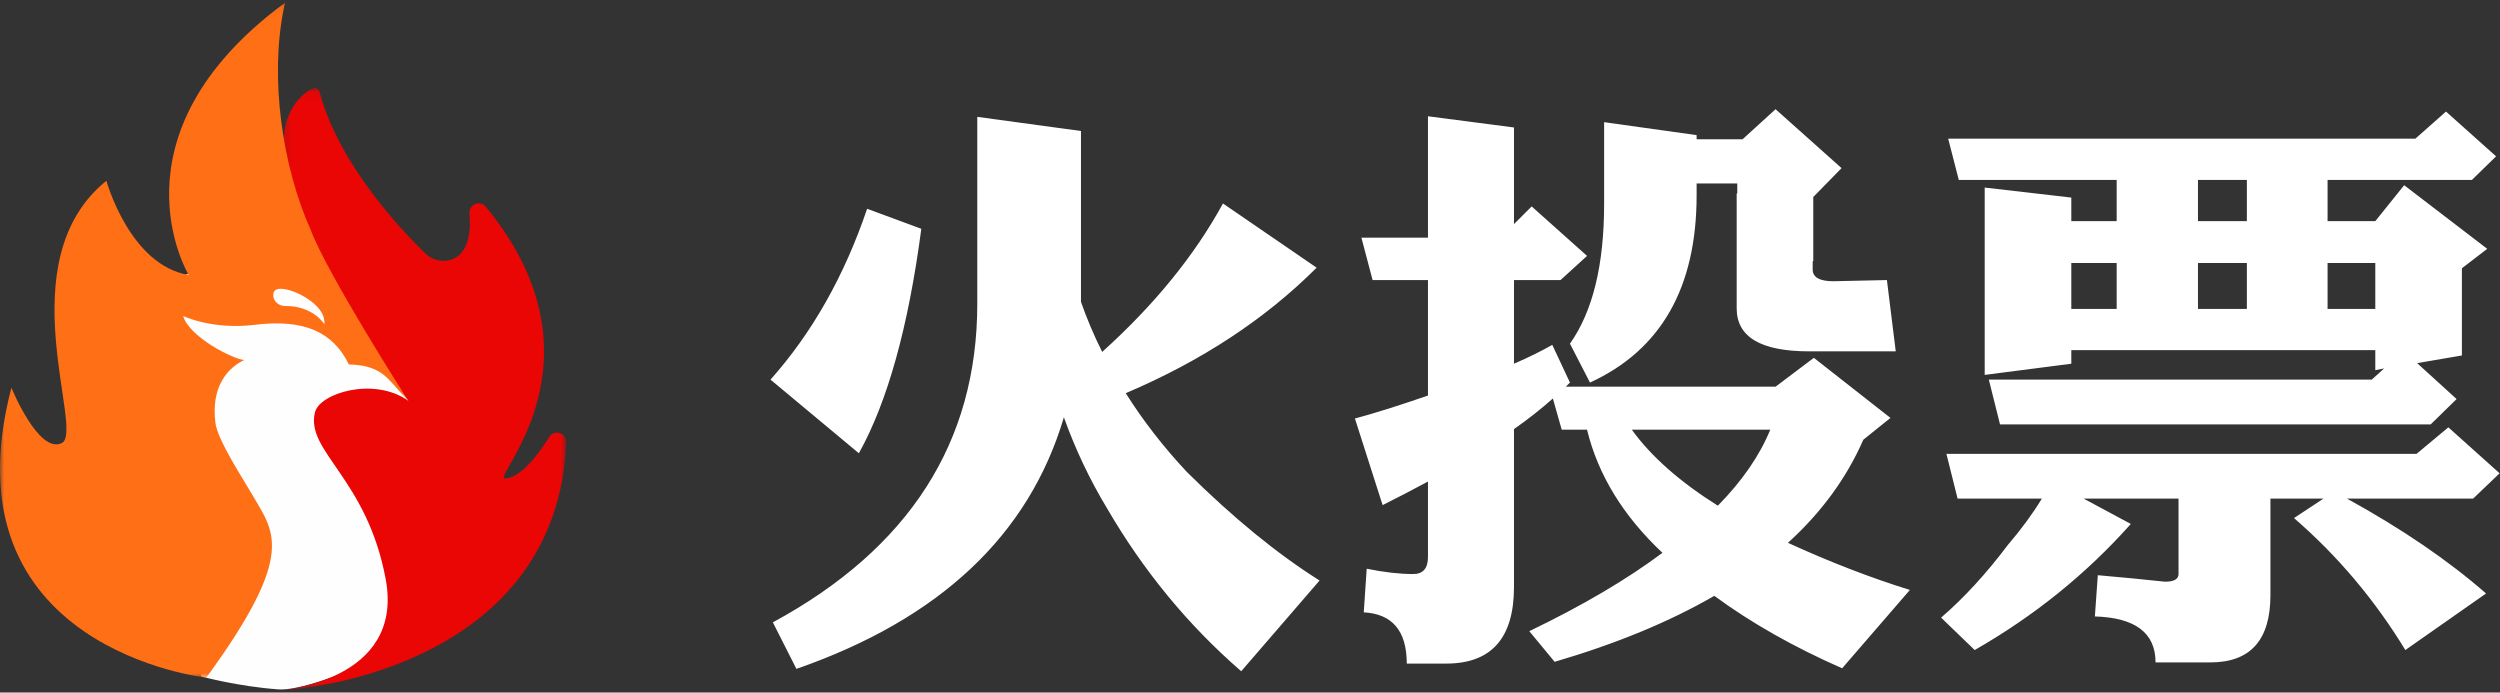
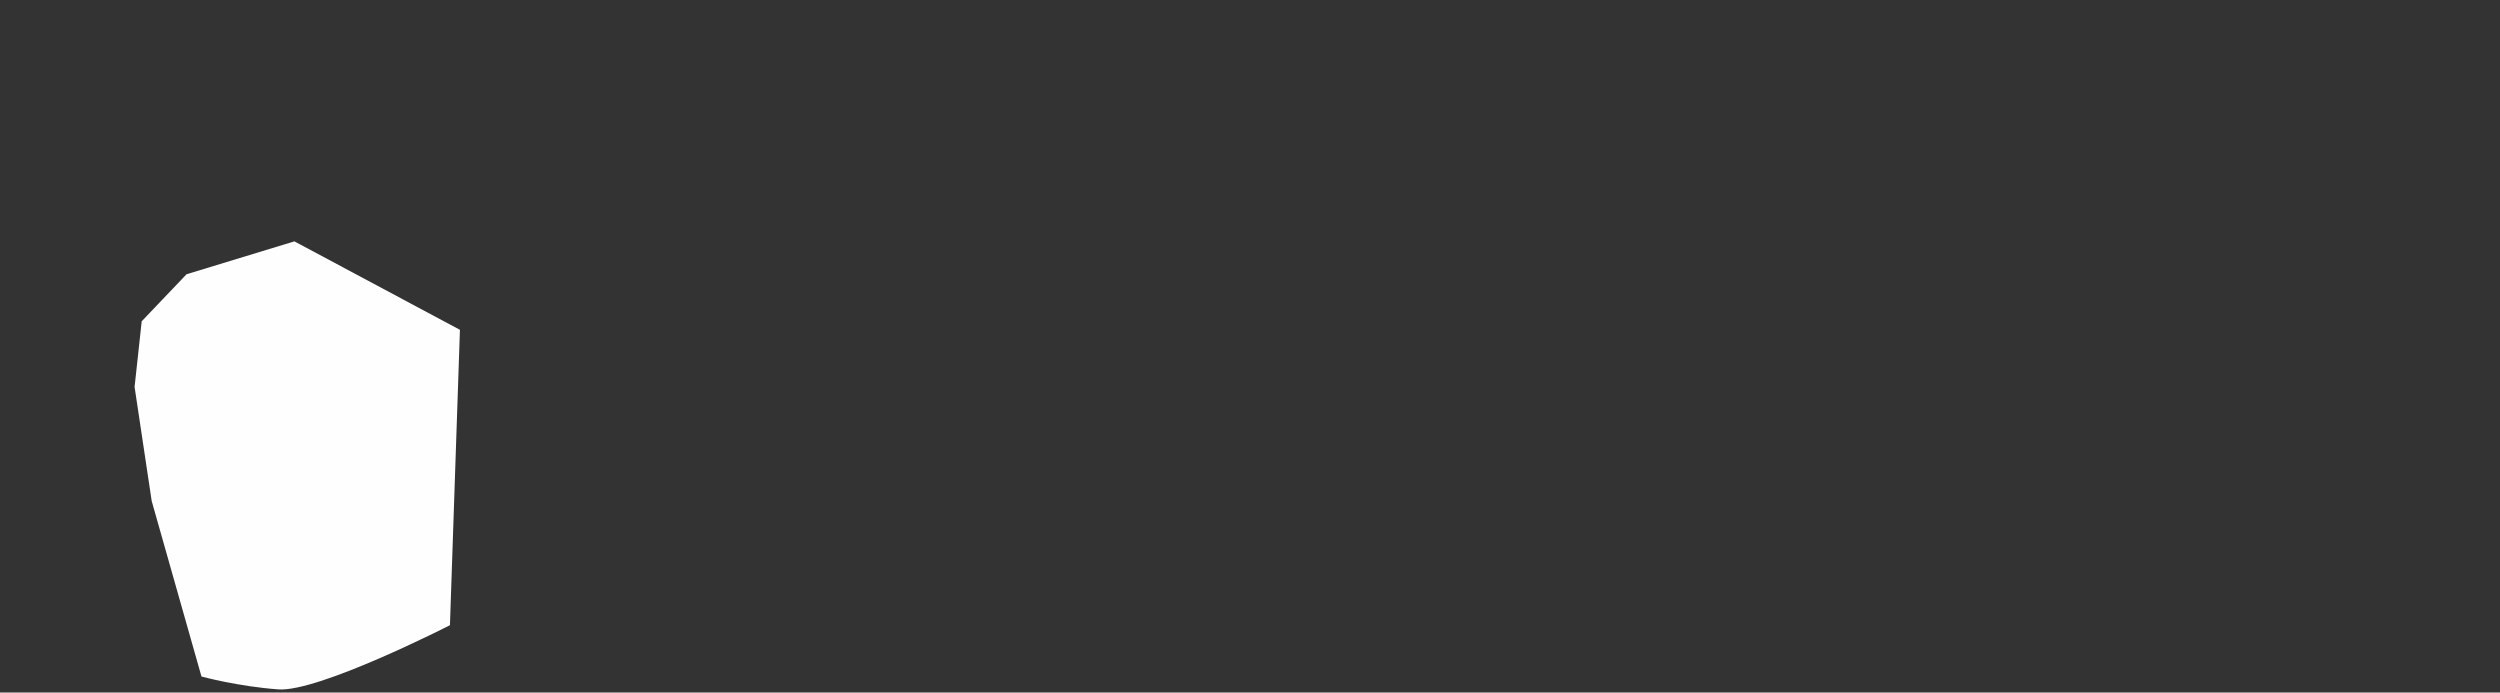
<svg xmlns="http://www.w3.org/2000/svg" xmlns:xlink="http://www.w3.org/1999/xlink" width="296px" height="82px" viewBox="0 0 296 82" version="1.1">
  <rect x="0" y="0" width="296" height="82" fill="#333333" stroke="none" />
  <title>编组备份 15</title>
  <desc>Created with Sketch.</desc>
  <defs>
    <polygon id="path-1" points="0.244 0.058 34.071 0.058 34.071 71.333 0.244 71.333" />
-     <polygon id="path-3" points="6.72824163e-05 0.088 48.236 0.088 48.236 80.005 6.72824163e-05 80.005" />
  </defs>
  <g id="火投票" stroke="none" stroke-width="1" fill="none" fill-rule="evenodd">
    <g id="编组备份-15">
      <path d="M23.855,80.101 C23.855,80.101 28.195,81.28 32.962,81.623 C37.729,81.966 53.273,74.026 53.273,74.026 L54.456,39.052 L34.857,28.577 L22.087,32.471 L16.779,38.038 L15.934,45.81 L17.962,59.327 L23.855,80.101 Z" id="Fill-1" fill="#FEFEFE" />
      <g id="编组" transform="translate(32.972, 10.375)">
        <mask id="mask-2" fill="white">
          <use xlink:href="#path-1" />
        </mask>
        <g id="Clip-4" />
-         <path d="M2.722,1.038 C2.757,1.004 4.518,-0.761 4.864,0.53 C7.189,9.221 14.788,17.122 17.434,19.673 C18.276,20.485 19.595,20.768 20.687,20.276 C22.535,19.442 22.796,17.049 22.614,14.922 C22.521,13.832 23.851,13.258 24.539,14.093 C39.588,32.351 25.062,46.376 26.833,46.274 C28.654,46.169 30.634,43.639 32.054,41.368 C32.661,40.398 34.119,40.886 34.07,42.037 C32.988,67.661 4.883,71.206 0.244,71.333 C0.244,71.333 14.943,70.302 12.698,58.21 C10.48,46.262 3.188,43.084 4.317,38.451 C4.874,36.164 11.332,34.192 15.392,37.091 C15.392,37.091 -6.207,9.821 2.722,1.038" id="Fill-3" fill="#E90604" mask="url(#mask-2)" />
      </g>
      <g id="编组" transform="translate(0, 0.23)">
        <mask id="mask-4" fill="white">
          <use xlink:href="#path-3" />
        </mask>
        <g id="Clip-6" />
-         <path d="M38.397,38.145 C38.397,38.145 37.083,35.963 33.741,35.998 C33.009,36.006 32.363,35.446 32.35,34.715 C32.341,34.192 32.668,33.777 33.92,34.044 C35.692,34.422 38.637,36.182 38.397,38.145 M33.619,0.687 C33.699,0.3 33.749,0.087 33.749,0.087 C12.377,15.85 22.341,32.326 22.341,32.326 C15.343,31.17 12.598,21.173 12.598,21.173 C0.849,30.655 10.075,50.837 7.326,52.223 C4.577,53.61 1.352,45.675 1.352,45.675 C-6.779,76.618 24.424,80.005 24.424,80.005 C35.267,65.156 32.386,62.75 29.835,58.287 C28.877,56.61 25.774,51.919 25.509,49.871 C24.947,45.516 26.98,43.327 28.909,42.394 C27.531,42.278 22.385,39.642 21.684,37.181 C21.684,37.181 25.12,38.849 30.154,38.228 C35.959,37.513 39.418,39.043 41.307,42.923 C45.658,43.01 46.058,45.078 48.236,47.059 C48.236,47.059 38.834,32.341 36.822,27.076 C33.385,19.452 31.916,8.903 33.619,0.687" id="Fill-5" fill="#FF6F16" mask="url(#mask-4)" />
      </g>
-       <path d="M146.96,79.475 L156.237,68.733 C151.215,65.571 145.984,61.293 140.543,55.898 C137.753,52.922 135.334,49.807 133.288,46.551 C142.263,42.738 149.797,37.786 155.888,31.694 L155.888,31.694 L144.798,24.091 C141.45,30.229 136.683,36.088 130.498,41.669 C129.522,39.716 128.685,37.739 127.987,35.74 L127.987,35.74 L127.987,15.511 L115.711,13.837 L115.711,35.949 C115.711,52.364 107.642,64.943 91.506,73.686 L91.506,73.686 L94.296,79.196 C111.27,73.29 121.826,63.362 125.964,49.411 C127.313,53.178 129.01,56.759 131.056,60.153 C135.381,67.594 140.682,74.034 146.96,79.475 L146.96,79.475 Z M101.69,53.666 C105.085,47.575 107.549,38.716 109.084,27.09 L109.084,27.09 L102.667,24.719 C99.97,32.671 96.156,39.413 91.227,44.947 L91.227,44.947 L101.69,53.666 Z M188.254,45.296 C196.671,41.436 200.879,34.042 200.879,23.114 L200.879,23.114 L200.879,21.719 L205.692,21.719 L205.692,22.905 L205.623,22.905 L205.623,36.507 C205.623,39.902 208.483,41.599 214.202,41.599 L214.202,41.599 L224.456,41.599 L223.41,33.159 L217.062,33.298 C215.435,33.298 214.621,32.833 214.621,31.903 L214.621,31.903 L214.621,30.927 L214.691,30.927 L214.691,23.324 L218.039,19.906 L210.226,12.93 L206.32,16.488 L200.879,16.488 L200.879,15.999 L189.928,14.465 L189.928,24.161 C189.928,31.368 188.58,36.879 185.882,40.692 L185.882,40.692 L188.254,45.296 Z M218.109,79.126 L226.13,69.849 C221.48,68.408 216.667,66.547 211.691,64.269 C215.644,60.688 218.62,56.619 220.62,52.062 L220.62,52.062 L223.828,49.481 L214.76,42.366 L210.226,45.784 L185.394,45.784 C185.487,45.691 185.65,45.528 185.882,45.296 L185.882,45.296 L183.79,40.832 C182.488,41.576 180.976,42.32 179.256,43.064 L179.256,43.064 L179.256,33.159 L184.766,33.159 L187.905,30.299 L181.348,24.44 L179.256,26.532 L179.256,15.093 L169.072,13.767 L169.072,28.137 L161.19,28.137 L162.515,33.159 L169.072,33.159 L169.072,46.83 C165.724,47.993 162.841,48.9 160.422,49.551 L160.422,49.551 L163.701,59.805 C165.561,58.875 167.351,57.945 169.072,57.014 L169.072,57.014 L169.072,65.943 C169.072,67.291 168.491,67.966 167.328,67.966 C165.7,67.966 163.864,67.756 161.818,67.338 L161.818,67.338 L161.469,72.5 C164.863,72.686 166.561,74.709 166.561,78.568 L166.561,78.568 L171.234,78.568 C176.582,78.568 179.256,75.546 179.256,69.5 L179.256,69.5 L179.256,50.806 C180.976,49.597 182.511,48.388 183.86,47.179 L183.86,47.179 L184.906,50.876 L187.905,50.876 C189.207,56.224 192.184,61.083 196.834,65.455 C192.602,68.617 187.347,71.709 181.069,74.732 L181.069,74.732 L184.069,78.359 C191.37,76.22 197.671,73.616 202.972,70.547 C207.343,73.755 212.389,76.615 218.109,79.126 L218.109,79.126 Z M203.391,59.874 C198.88,57.038 195.485,54.038 193.207,50.876 L193.207,50.876 L209.599,50.876 C208.343,53.945 206.274,56.945 203.391,59.874 Z M287.792,50.248 L290.861,47.249 L286.188,42.994 L291.489,42.087 L291.489,31.764 L294.488,29.462 L284.653,21.929 L281.235,26.183 L275.585,26.183 L275.585,21.301 L292.675,21.301 L295.535,18.511 L289.606,13.209 L285.979,16.418 L230.664,16.418 L231.92,21.301 L250.614,21.301 L250.614,26.183 L245.243,26.183 L245.243,23.393 L234.989,22.208 L234.989,44.389 L245.243,43.064 L245.243,41.459 L281.235,41.459 L281.235,43.831 L282.282,43.622 L280.817,44.947 L235.477,44.947 L236.802,50.248 L287.792,50.248 Z M266.029,26.183 L260.24,26.183 L260.24,21.301 L266.029,21.301 L266.029,26.183 Z M250.614,36.577 L245.243,36.577 L245.243,31.136 L250.614,31.136 L250.614,36.577 Z M281.235,36.577 L275.585,36.577 L275.585,31.136 L281.235,31.136 L281.235,36.577 Z M266.029,36.577 L260.24,36.577 L260.24,31.136 L266.029,31.136 L266.029,36.577 Z M261.704,78.429 C266.448,78.429 268.819,75.778 268.819,70.477 L268.819,70.477 L268.819,59.037 L275.097,59.037 L271.609,61.339 C276.771,65.803 281.166,71.012 284.793,76.964 L284.793,76.964 L294.349,70.268 C289.885,66.361 284.397,62.618 277.887,59.037 L277.887,59.037 L292.814,59.037 L295.953,56.038 L289.885,50.597 L286.118,53.736 L230.455,53.736 L231.78,59.037 L241.755,59.037 C240.685,60.804 239.337,62.641 237.709,64.548 C235.152,67.943 232.524,70.802 229.827,73.128 L229.827,73.128 L233.803,76.964 C240.871,72.918 247.033,67.943 252.288,62.037 L252.288,62.037 L246.707,59.037 L257.938,59.037 L257.938,67.966 C257.938,68.57 257.403,68.873 256.333,68.873 C253.729,68.594 251.079,68.338 248.381,68.105 L248.381,68.105 L248.033,72.988 C252.822,73.128 255.217,74.941 255.217,78.429 L255.217,78.429 L261.704,78.429 Z" id="火投票" fill="#FFFFFF" fill-rule="nonzero" />
    </g>
  </g>
</svg>